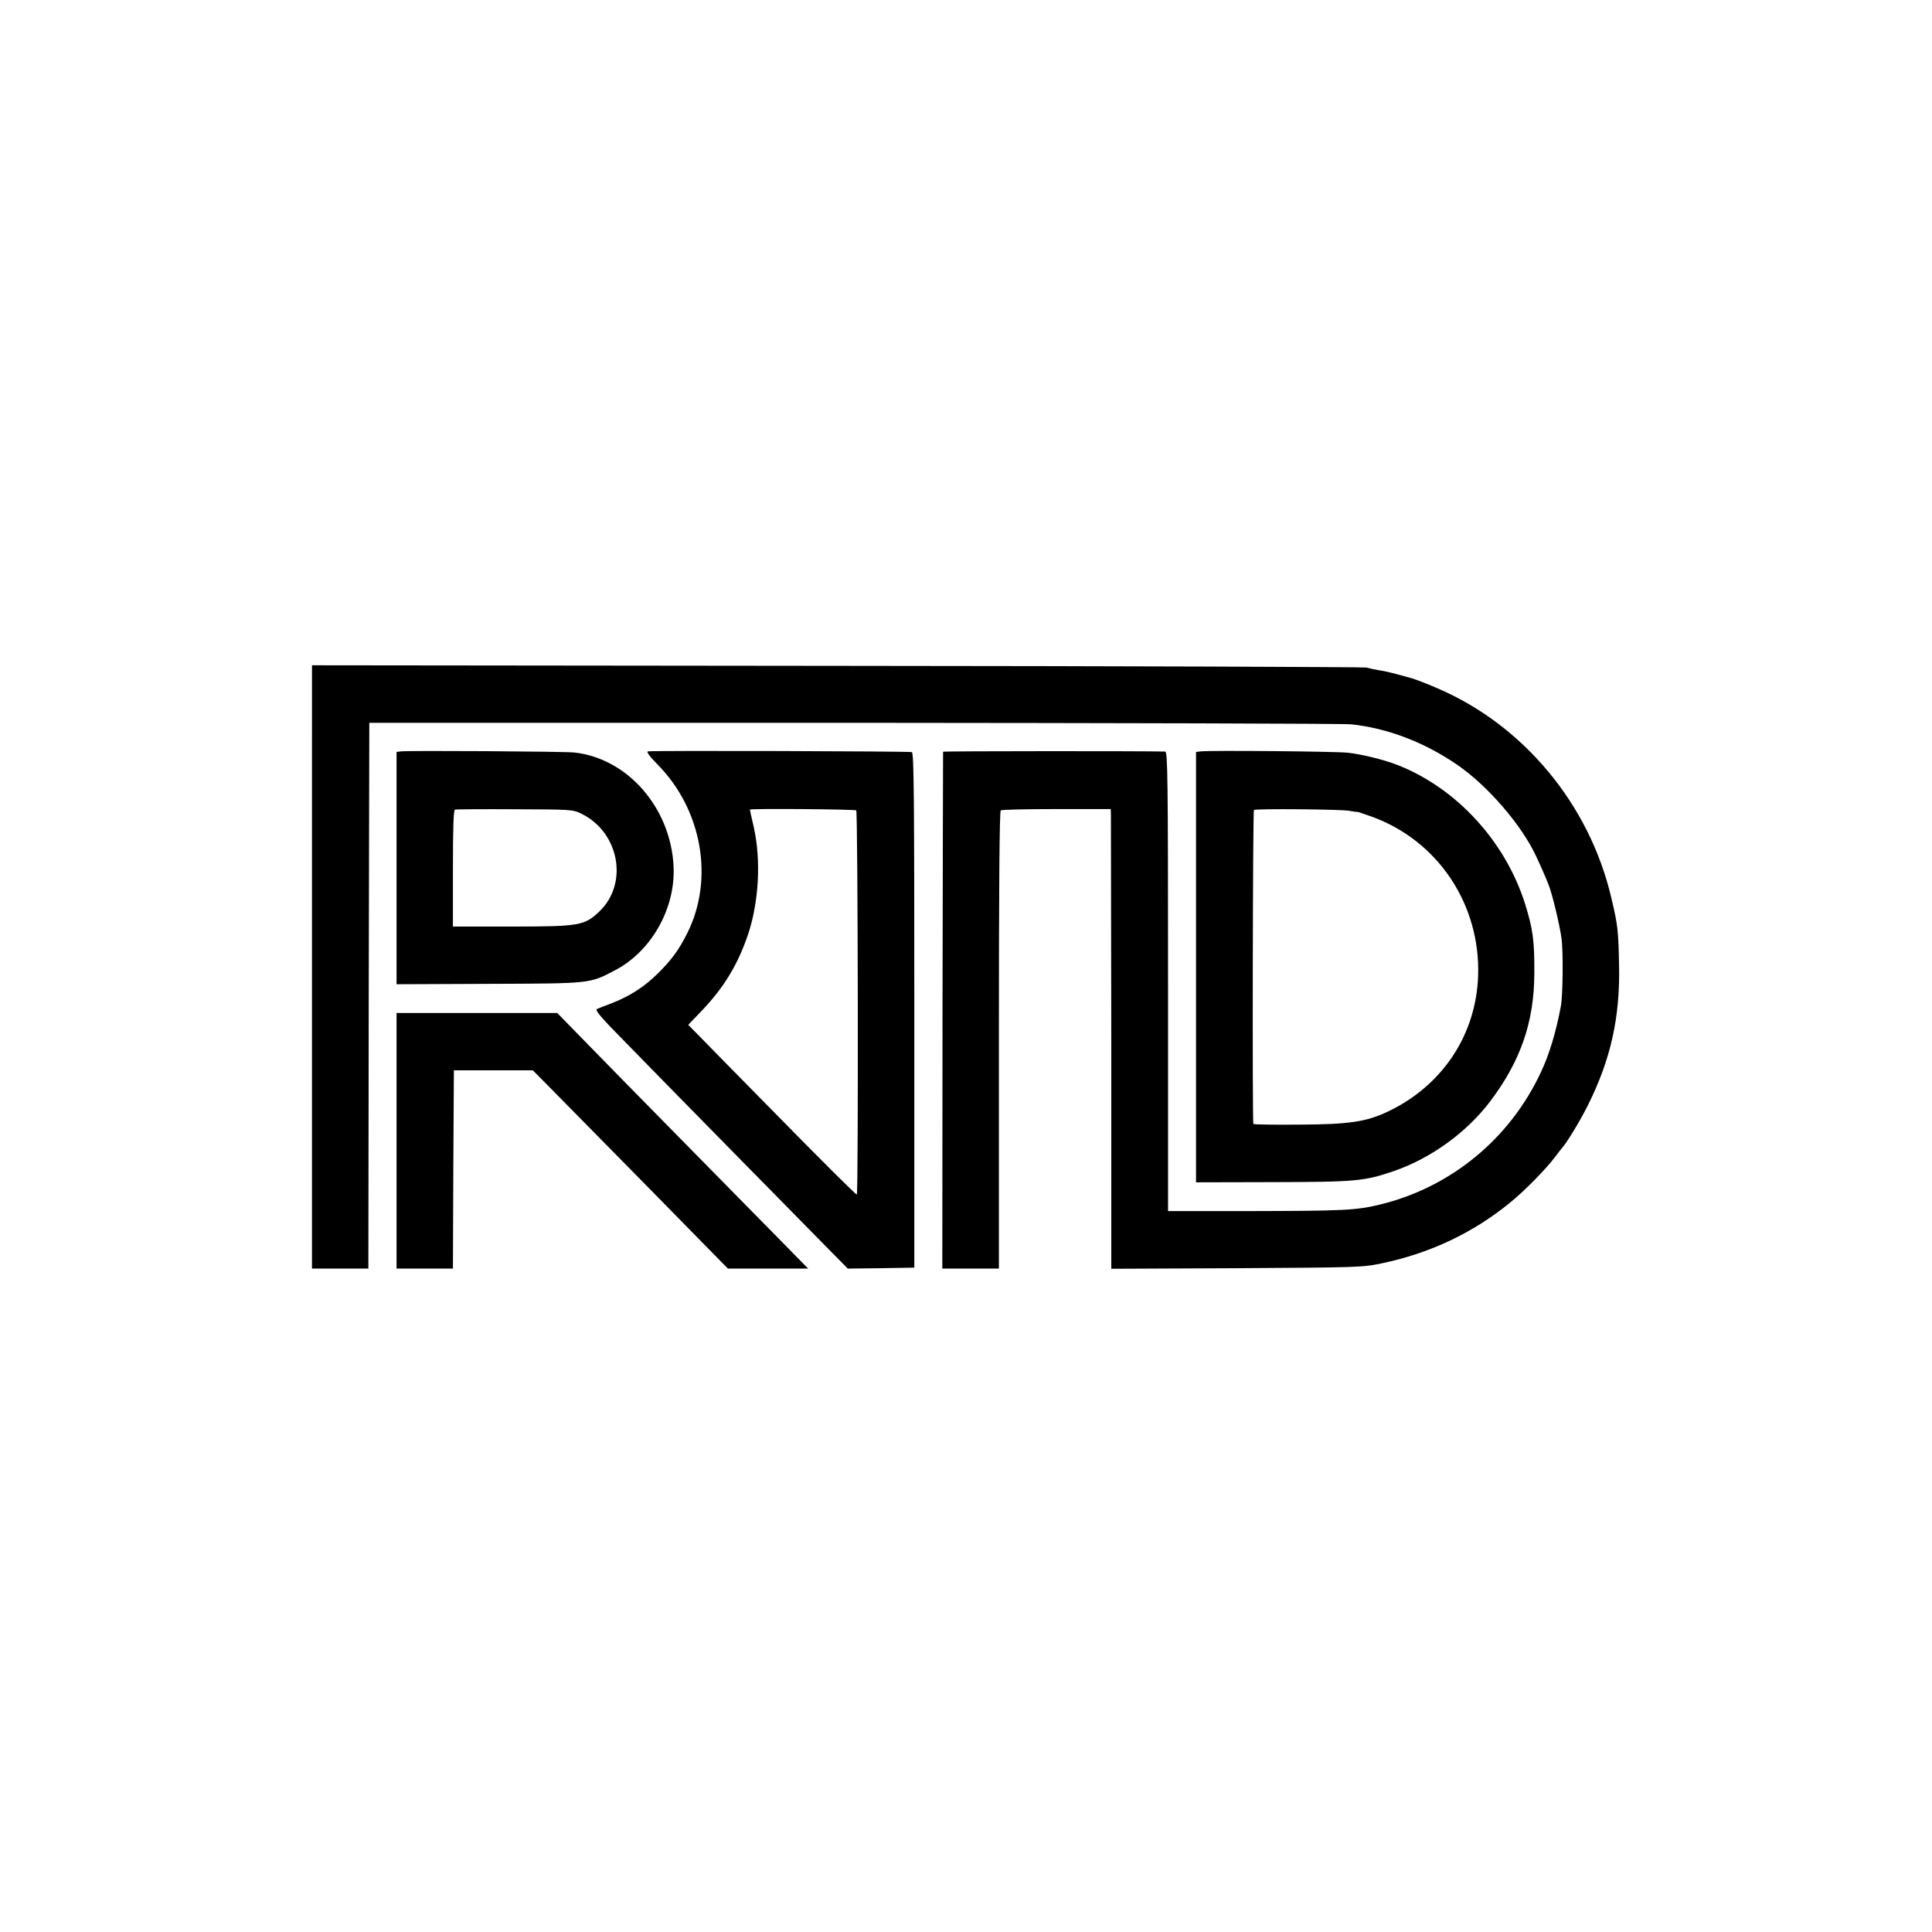
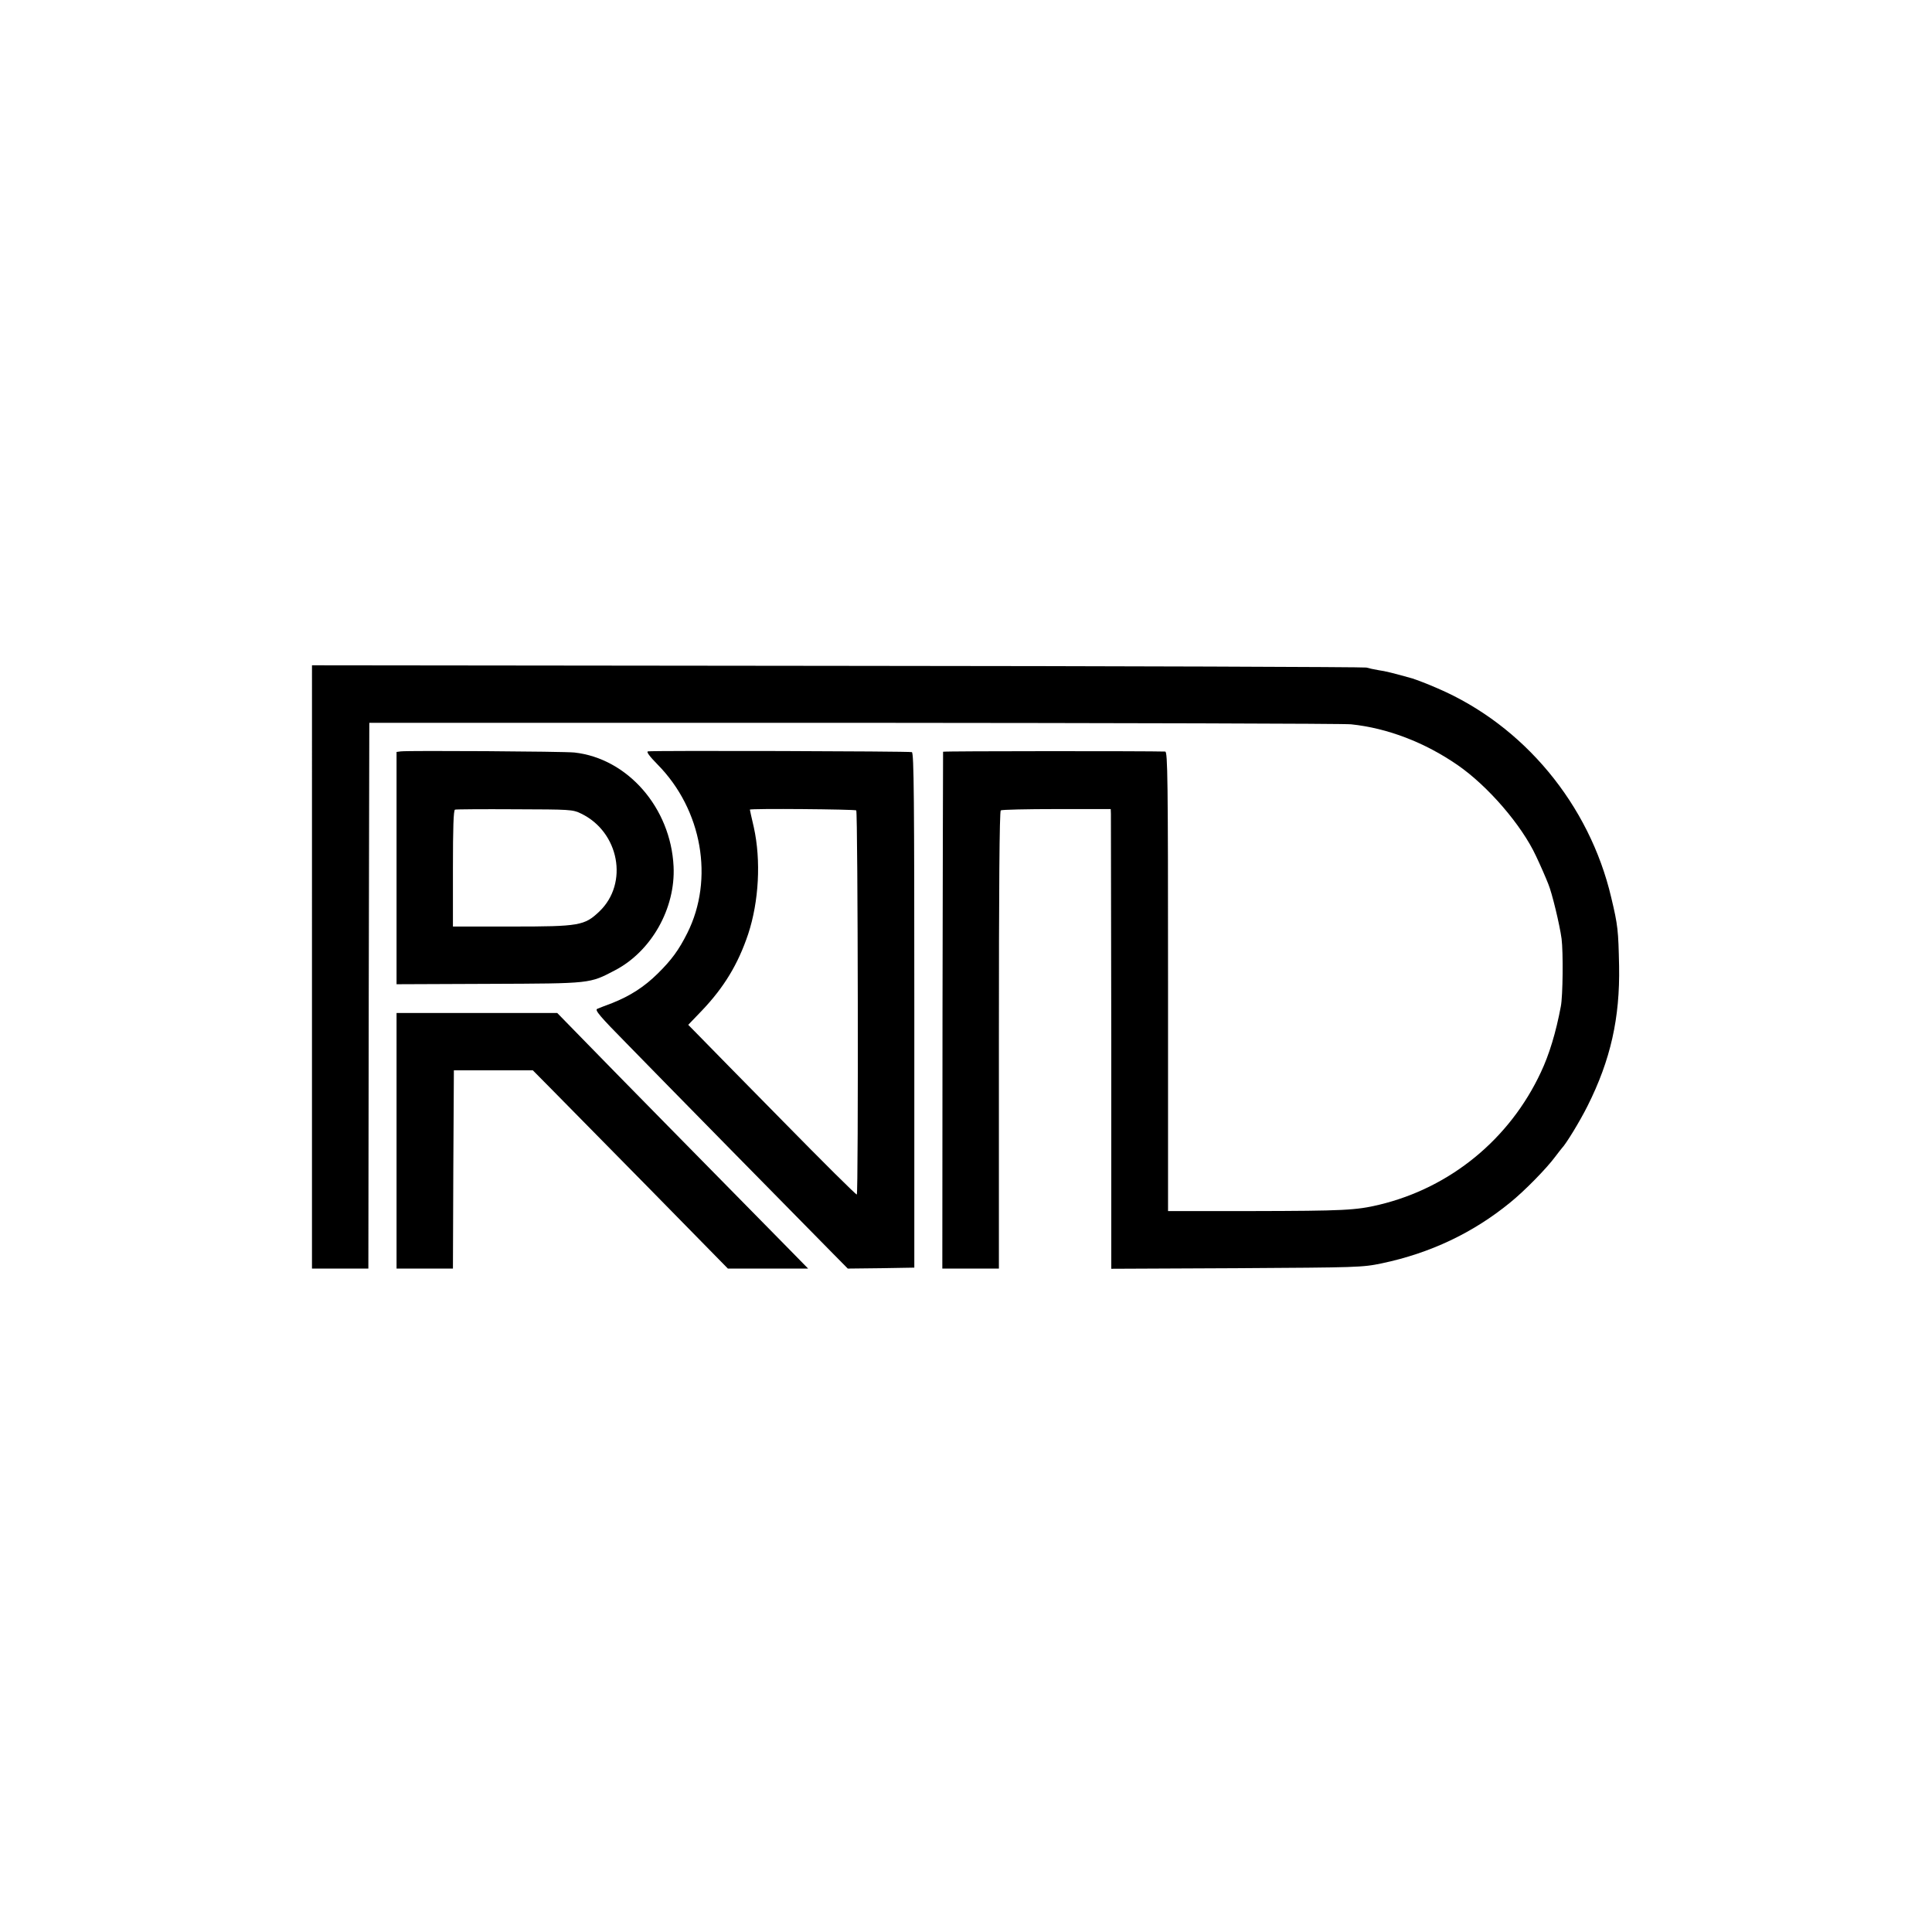
<svg xmlns="http://www.w3.org/2000/svg" height="1028pt" preserveAspectRatio="xMidYMid meet" viewBox="0 0 1028 1028" width="1028pt">
  <g transform="matrix(.1 0 0 -.1 0 1028)">
    <path d="m1660 5135v-1605h150 150l2 1452 3 1452h2580c1419-1 2609-4 2644-8 193-20 392-96 567-217 162-112 341-320 417-484 22-46 53-117 65-148 20-47 61-218 71-292 9-71 7-305-4-360-26-139-62-257-106-350-166-356-481-614-859-705-125-30-190-33-680-34h-445v1222c0 1079-2 1222-15 1223-84 3-1180 3-1182-1 0-3-2-623-3-1377l-1-1373h150 151v1216c0 802 3 1218 10 1222 5 4 139 7 298 7h287l1-25c0-14 1-564 2-1223v-1198l666 3c645 4 669 4 774 26 257 54 485 162 682 323 78 63 195 183 240 244 17 22 32 42 35 45 22 22 96 143 137 225 123 245 173 469 168 745-4 189-6 215-42 365-116 494-465 915-923 1112-52 23-113 46-135 53-100 28-143 39-180 44-23 4-52 10-65 14-14 3-1282 8-2817 9l-2793 3z" />
    <path d="m2133 6282-23-3v-618-618l493 2c546 2 533 1 669 72 194 101 323 330 312 553-15 312-245 575-528 606-58 6-883 11-923 6zm959-331c203-98 254-371 97-521-79-75-106-80-464-80h-315v309c0 217 3 310 11 313 6 2 149 3 318 2 296-1 308-1 353-23z" />
    <path d="m3448 6282c-10-2 7-25 51-70 237-240 302-610 158-897-45-90-84-143-157-215s-147-119-242-157c-35-13-71-27-80-31-15-6 15-41 155-183 174-179 942-960 1095-1115l83-84 177 2 177 3v1369c0 1127-2 1369-13 1374-14 5-1377 9-1404 4zm1108-314c9-9 12-2038 3-2044-4-2-180 173-392 389-212 215-412 419-445 453l-60 61 73 76c117 123 192 246 246 407 57 173 69 391 30 568-12 50-21 93-21 94 0 7 559 2 566-4z" />
-     <path d="m6389 6282-25-3v-1145-1145l411 1c443 1 484 5 645 60 195 68 385 205 510 371 162 215 233 422 234 679 1 173-7 236-50 373-105 330-362 611-674 735-73 29-190 58-270 67-63 7-729 13-781 7zm788-316c24-4 44-7 45-6 2 1 36-11 76-25 352-127 579-466 567-845-10-316-190-587-481-725-114-54-207-68-471-69-134-1-244 0-244 4-6 24-3 1666 3 1670 11 8 457 4 505-4z" />
    <path d="m2110 4210v-680h150 150l2 527 3 528h210 210l99-100c54-55 288-292 519-527l420-428h214 213l-101 103c-437 444-932 947-1069 1088l-165 169h-427-428z" />
  </g>
</svg>